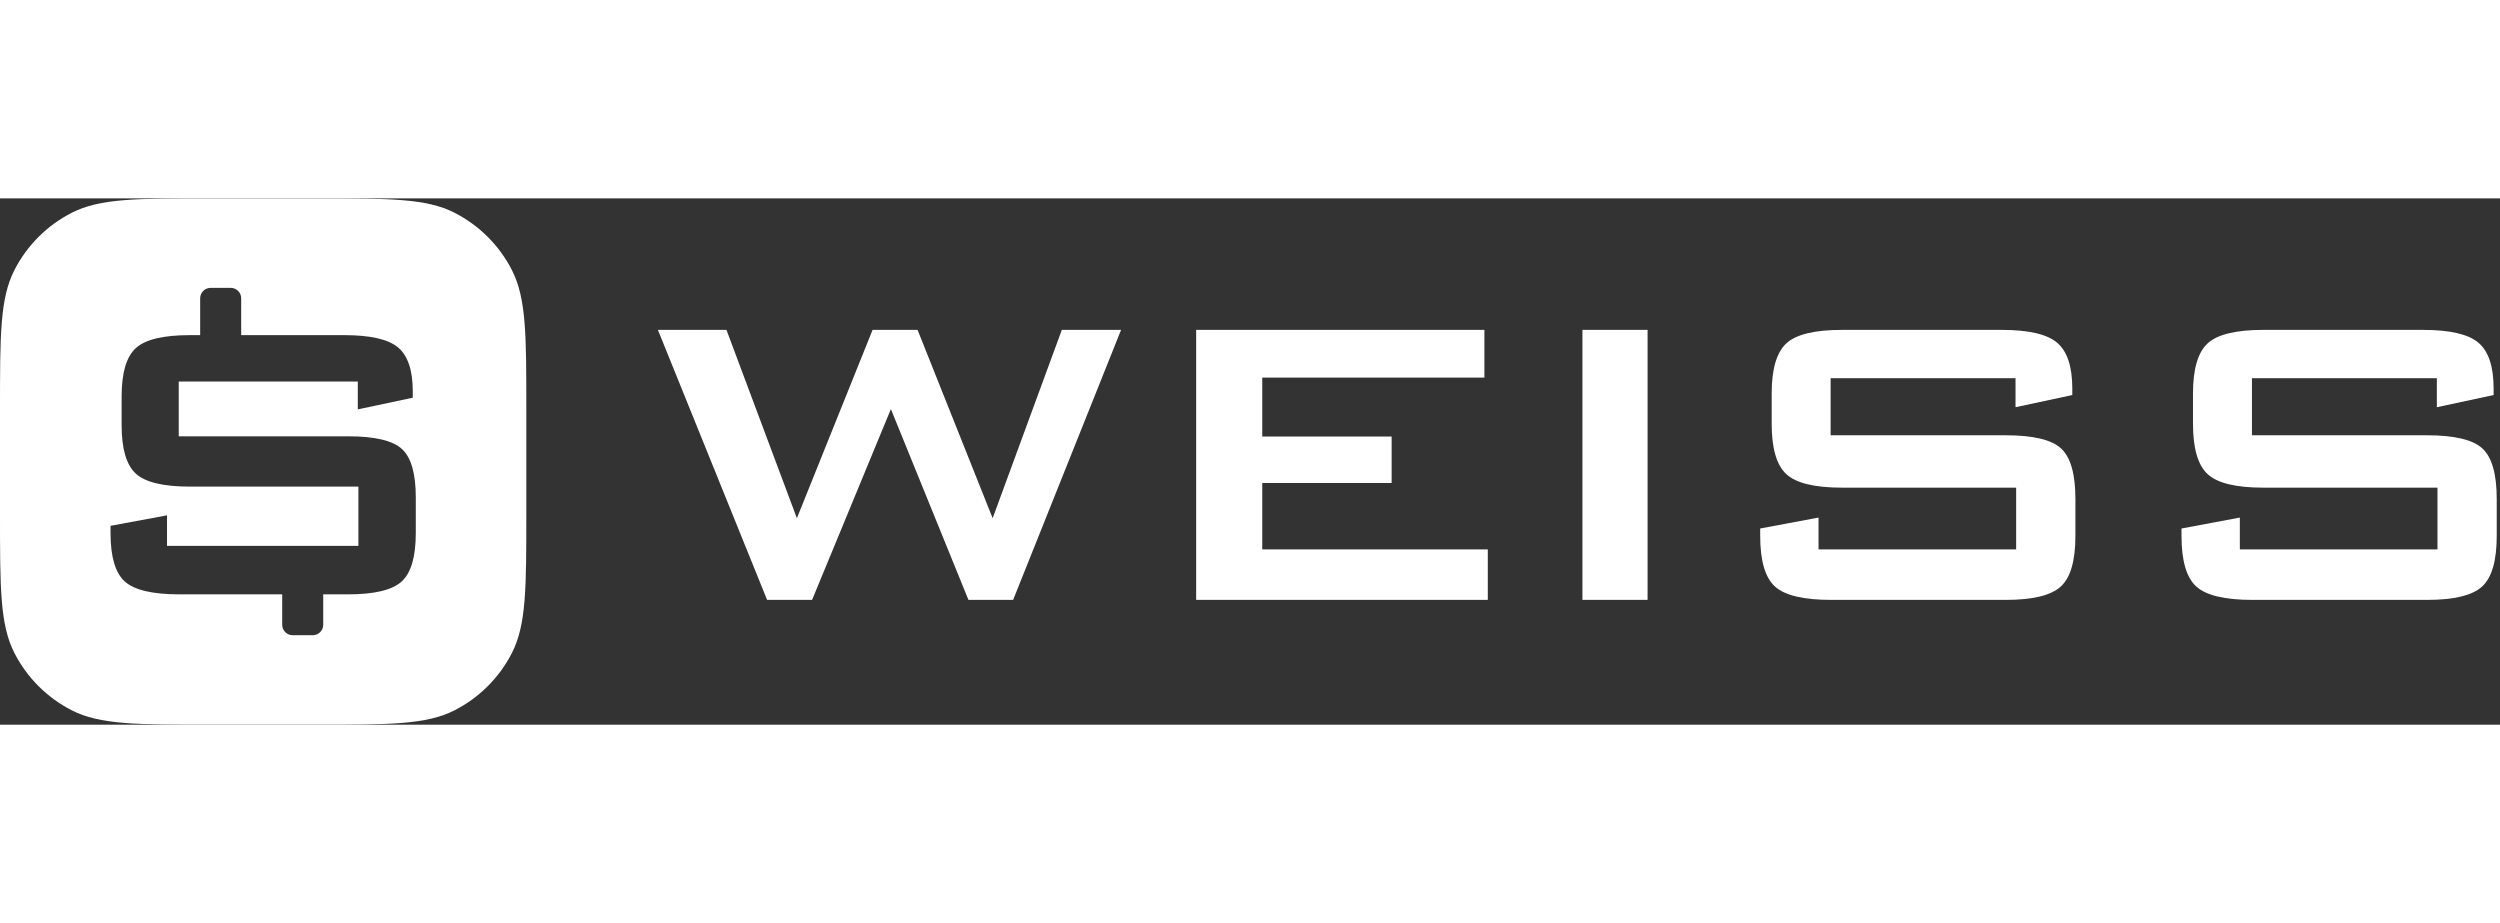
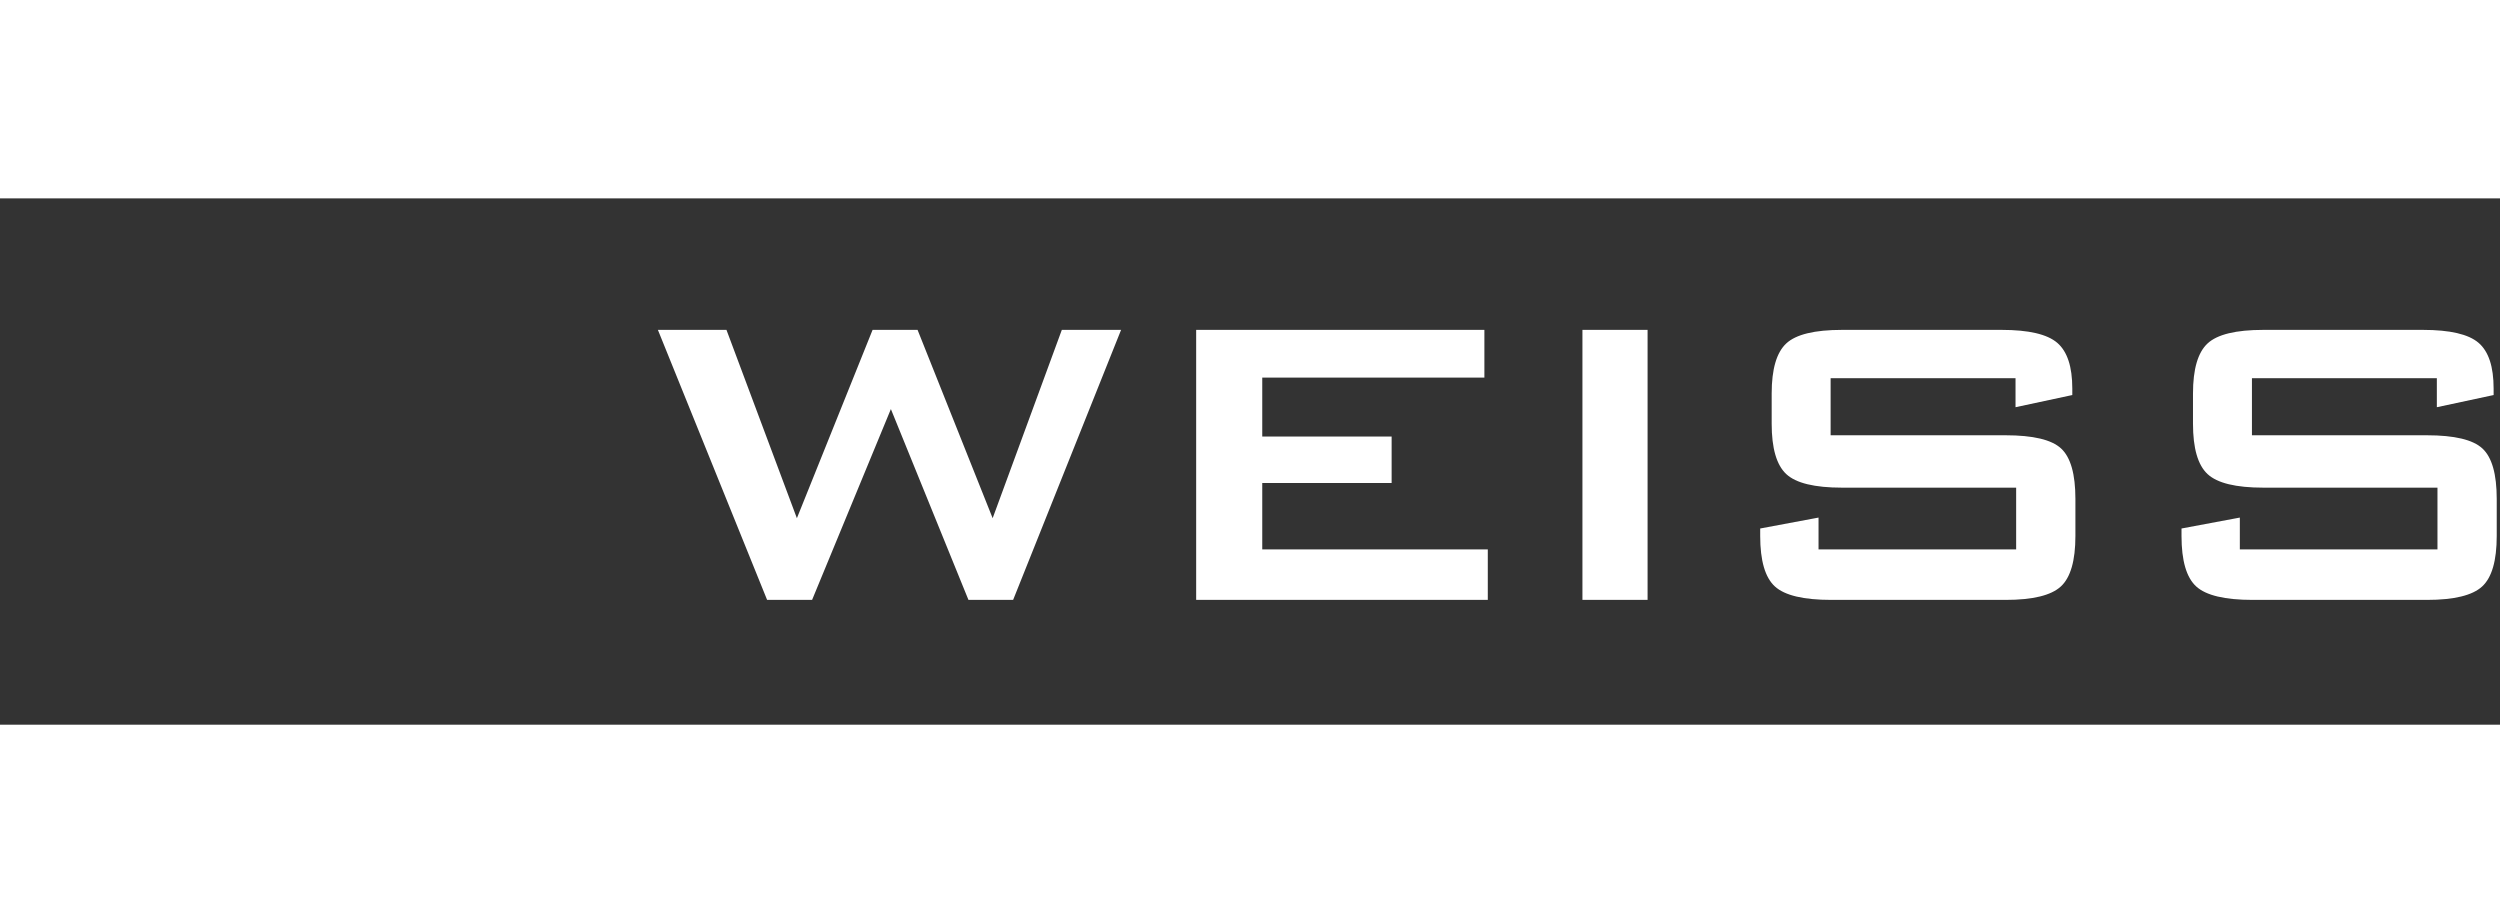
<svg xmlns="http://www.w3.org/2000/svg" width="325" height="120" viewBox="0 0 152 32" fill="none">
  <rect x="0" y="0" width="152" height="32" fill="#333333" stroke="none" />
-   <path fill-rule="evenodd" clip-rule="evenodd" d="M0 12.8C0 8.32 4.17233e-07 6.079 0.872 4.368C1.639 2.863 2.863 1.639 4.368 0.872C6.079 4.17233e-07 8.32 0 12.8 0H19.2C23.68 0 25.921 4.17233e-07 27.632 0.872C29.137 1.639 30.361 2.863 31.128 4.368C32 6.079 32 8.32 32 12.8V19.2C32 23.68 32 25.921 31.128 27.632C30.361 29.137 29.137 30.361 27.632 31.128C25.921 32 23.68 32 19.2 32H12.8C8.32 32 6.079 32 4.368 31.128C2.863 30.361 1.639 29.137 0.872 27.632C4.17233e-07 25.921 0 23.68 0 19.2V12.8ZM24.421 23.293C23.849 23.814 22.765 24.075 21.17 24.075H19.652V25.926C19.652 26.094 19.585 26.256 19.465 26.374C19.345 26.493 19.183 26.56 19.013 26.56H17.797C17.628 26.56 17.465 26.493 17.345 26.374C17.225 26.256 17.158 26.094 17.158 25.926V24.075H10.903C9.271 24.075 8.166 23.814 7.587 23.293C7.009 22.771 6.72 21.788 6.72 20.345V19.908L10.154 19.271V21.127H21.791V17.524H11.543C9.923 17.524 8.827 17.26 8.254 16.732C7.682 16.204 7.395 15.225 7.395 13.793V12.028C7.395 10.608 7.682 9.635 8.254 9.107C8.827 8.579 9.923 8.315 11.542 8.315H12.17V6.074C12.17 5.906 12.237 5.744 12.357 5.626C12.477 5.507 12.639 5.44 12.809 5.44H14.025C14.194 5.44 14.357 5.507 14.477 5.626C14.597 5.744 14.664 5.906 14.664 6.074V8.315H20.932C22.528 8.315 23.621 8.567 24.211 9.071C24.802 9.574 25.097 10.463 25.097 11.737V12.119L21.754 12.829V11.136H10.867V14.466H21.17C22.79 14.466 23.88 14.724 24.44 15.24C25 15.756 25.28 16.735 25.28 18.179V20.345C25.28 21.788 24.994 22.771 24.421 23.293Z" fill="white" />
  <path d="M49.375 24.412L54.166 12.81L58.882 24.412H61.598L68.162 7.995H64.559L60.353 19.445L55.788 7.995H53.053L48.451 19.445L44.169 7.995H40L46.64 24.412H49.375ZM90.458 24.412V21.341H76.745V17.303H84.611V14.479H76.745V10.896H90.251V7.995H72.727V24.412H90.458ZM100.173 24.412V7.995H96.212V24.412H100.173ZM121.941 24.412C123.588 24.412 124.707 24.14 125.298 23.597C125.889 23.053 126.185 22.03 126.185 20.526V18.27C126.185 16.766 125.896 15.746 125.317 15.208C124.739 14.671 123.613 14.403 121.941 14.403H111.302V10.934H122.544V12.697L125.996 11.957V11.559C125.996 10.232 125.691 9.306 125.081 8.782C124.471 8.258 123.343 7.995 121.695 7.995H112C110.327 7.995 109.195 8.27 108.605 8.82C108.014 9.37 107.718 10.384 107.718 11.863V13.701C107.718 15.193 108.014 16.213 108.605 16.763C109.195 17.313 110.327 17.588 112 17.588H122.582V21.341H110.567V19.407L107.02 20.071V20.526C107.02 22.03 107.319 23.053 107.916 23.597C108.513 24.14 109.655 24.412 111.34 24.412H121.941ZM147.557 24.412C149.204 24.412 150.323 24.14 150.914 23.597C151.505 23.053 151.801 22.03 151.801 20.526V18.27C151.801 16.766 151.512 15.746 150.933 15.208C150.355 14.671 149.229 14.403 147.557 14.403H136.918V10.934H148.16V12.697L151.612 11.957V11.559C151.612 10.232 151.307 9.306 150.697 8.782C150.087 8.258 148.959 7.995 147.312 7.995H137.616C135.943 7.995 134.812 8.27 134.22 8.82C133.629 9.37 133.334 10.384 133.334 11.863V13.701C133.334 15.193 133.629 16.213 134.22 16.763C134.812 17.313 135.943 17.588 137.616 17.588H148.198V21.341H136.182V19.407L132.636 20.071V20.526C132.636 22.03 132.935 23.053 133.532 23.597C134.129 24.14 135.27 24.412 136.956 24.412H147.557Z" fill="white" />
</svg>